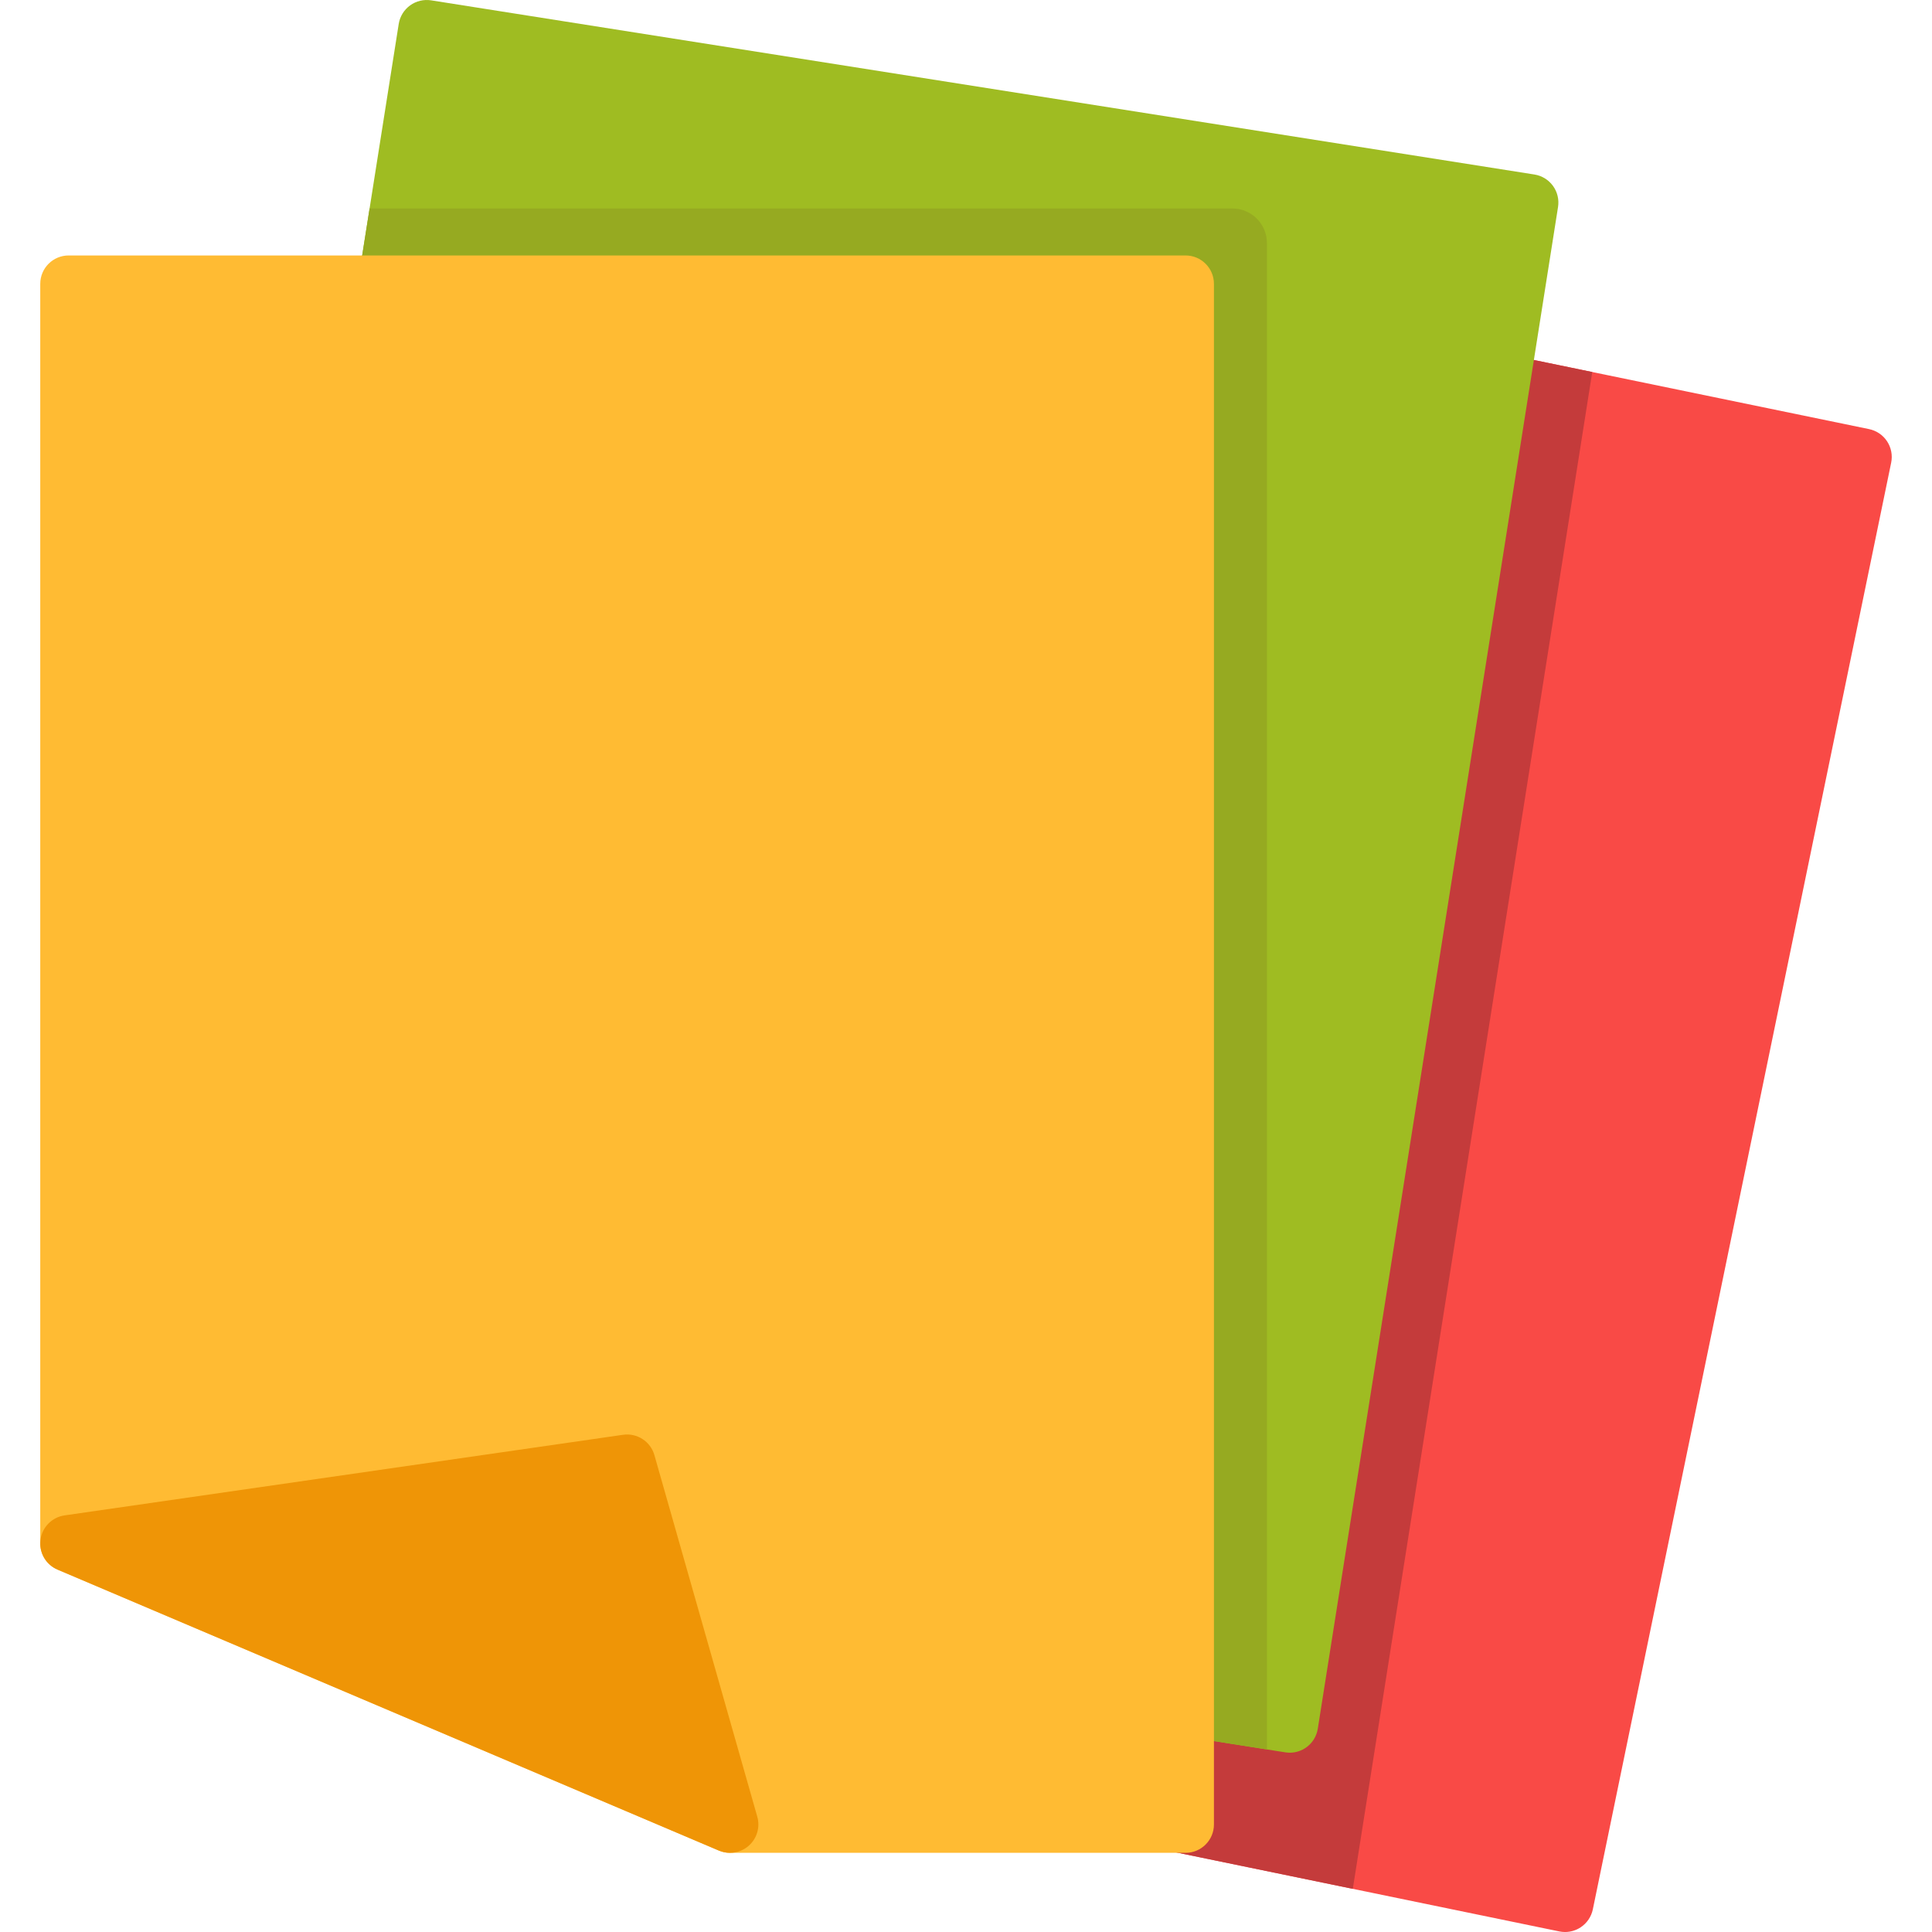
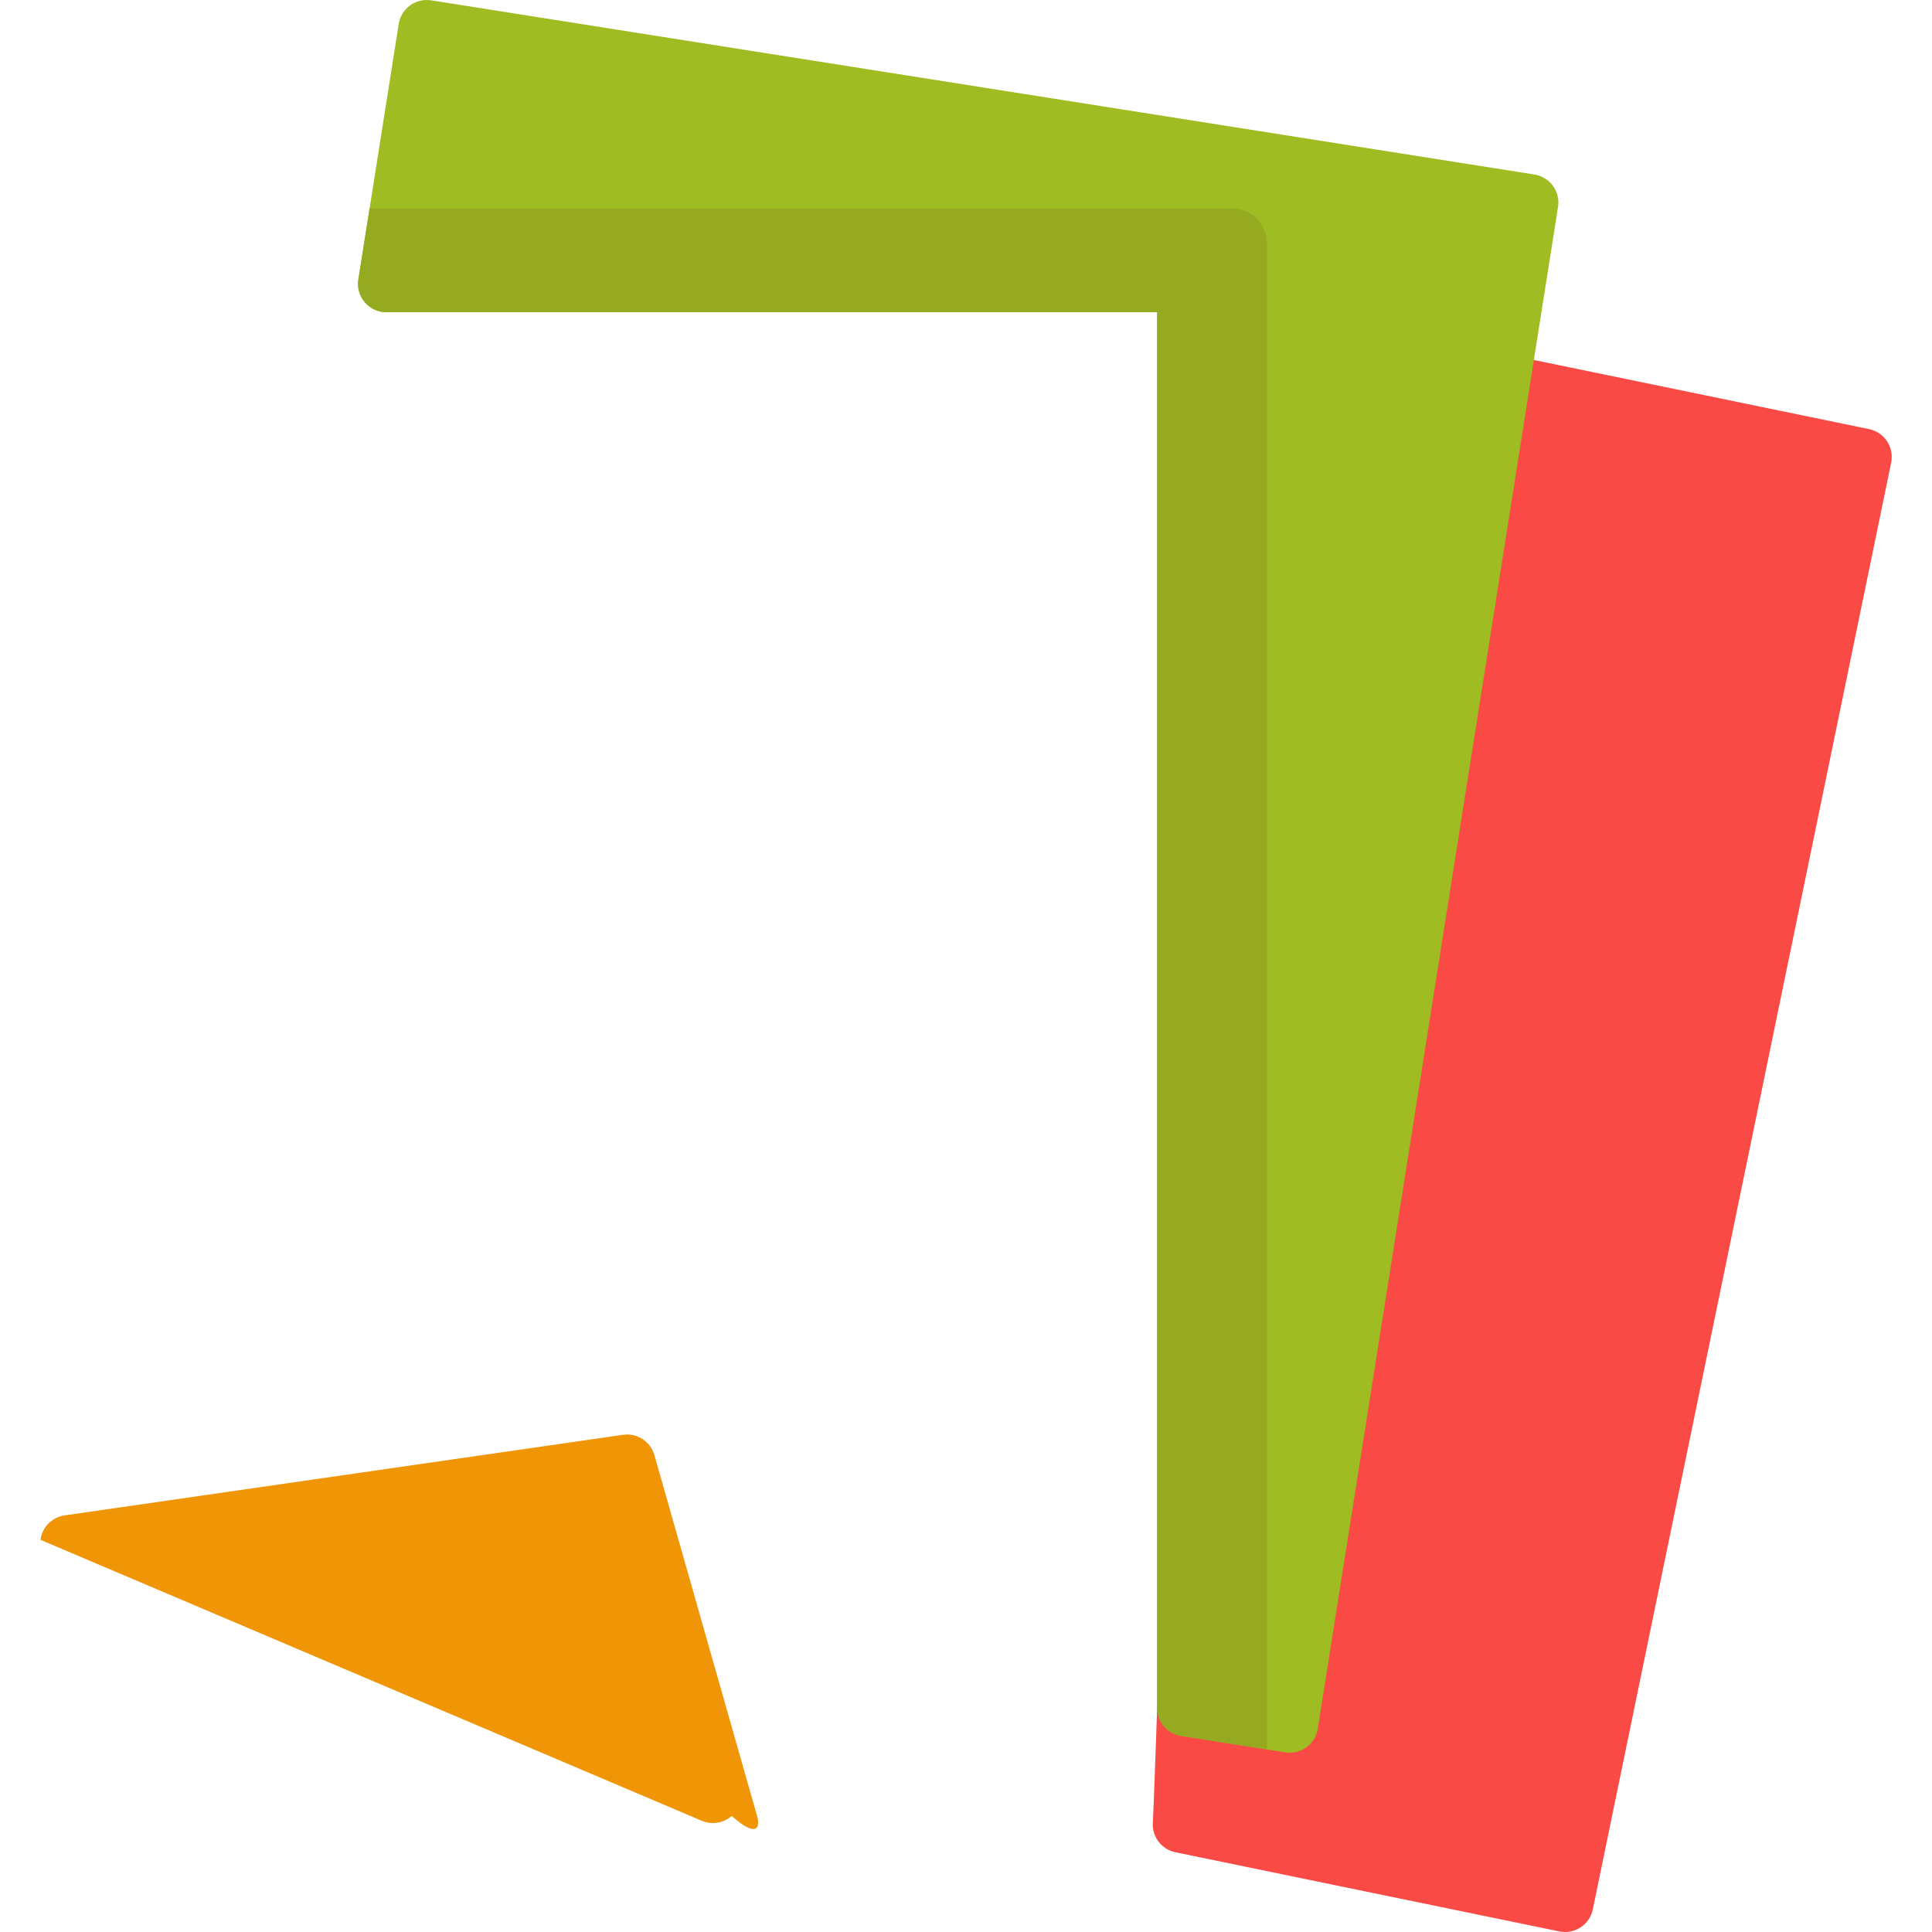
<svg xmlns="http://www.w3.org/2000/svg" version="1.1" id="Capa_1" x="0px" y="0px" viewBox="0 0 511.999 511.999" style="enable-background:new 0 0 511.999 511.999;" xml:space="preserve">
  <path style="fill:#F94A46;" d="M500.092,116.95c-1.096-1.667-2.81-2.829-4.764-3.232l-95.864-19.769  c-2.014-0.418-4.111,0.011-5.8,1.181c-1.691,1.169-2.828,2.982-3.149,5.012l-54.972,348.214l-20.186-3.187  c-2.173-0.341-4.388,0.283-6.06,1.712c-1.673,1.429-2.636,3.518-2.636,5.719c0,0-1.009,28.935-1.131,30.135  c-0.392,3.838,2.184,7.352,5.964,8.131l101.735,20.979c0.503,0.104,1.013,0.155,1.52,0.155c1.458,0,2.899-0.424,4.135-1.239  c1.666-1.097,2.828-2.81,3.233-4.765l79.063-383.393C501.58,120.65,501.19,118.617,500.092,116.95z" />
-   <path style="fill:#C43B3B;" d="M421.964,98.59l-22.5-4.64c-2.014-0.418-4.111,0.011-5.8,1.181c-1.691,1.169-2.828,2.982-3.149,5.012  l-54.972,348.214l-20.186-3.187c-2.173-0.341-4.388,0.283-6.06,1.712c-1.673,1.429-2.636,3.518-2.636,5.719  c0,0-1.009,28.935-1.131,30.135c-0.392,3.838,2.184,7.352,5.964,8.131l47.012,9.695L421.964,98.59z" />
  <path style="fill:#9FBC22;" d="M411.549,49.253c-1.173-1.613-2.94-2.695-4.91-3.006L114.267,0.092  c-1.97-0.31-3.985,0.174-5.597,1.347c-1.614,1.173-2.694,2.94-3.006,4.91l-10.688,67.7c-0.343,2.172,0.282,4.387,1.711,6.059  c1.429,1.673,3.519,2.636,5.719,2.636H306.66v369.855c0,3.701,2.693,6.852,6.349,7.43l27.616,4.36  c0.391,0.062,0.782,0.092,1.173,0.092c1.58,0,3.13-0.497,4.424-1.438c1.614-1.173,2.694-2.94,3.006-4.91l63.667-403.282  C413.207,52.881,412.722,50.867,411.549,49.253z" />
  <path style="fill:#96AA21;" d="M94.975,74.049c-0.476,3.019,0.916,6.117,3.737,7.732c1.176,0.674,2.535,0.963,3.891,0.963h204.057  v369.855c0,3.701,2.693,6.852,6.349,7.43l22.739,3.59V64.424c0-5.07-4.11-9.179-9.179-9.179H97.944L94.975,74.049z" />
-   <path style="fill:#FFBB33;" d="M314.183,67.701H18.19c-4.154,0-7.522,3.368-7.522,7.522v333.816c0,3.018,1.803,5.744,4.58,6.923  l175.261,74.459c0.931,0.395,1.931,0.599,2.942,0.599h120.732c4.155,0,7.522-3.368,7.522-7.522V75.223  C321.705,71.068,318.337,67.701,314.183,67.701z" />
-   <path style="fill:#EF9506;" d="M200.687,481.439l-27.265-95.819c-1.031-3.623-4.582-5.923-8.309-5.387L17.115,401.594  c-3.34,0.481-5.951,3.129-6.385,6.476c-0.435,3.346,1.412,6.573,4.518,7.892l175.261,74.459c0.947,0.402,1.947,0.599,2.941,0.599  c1.8,0,3.578-0.646,4.979-1.883C200.601,487.22,201.479,484.227,200.687,481.439z" />
+   <path style="fill:#EF9506;" d="M200.687,481.439l-27.265-95.819c-1.031-3.623-4.582-5.923-8.309-5.387L17.115,401.594  c-3.34,0.481-5.951,3.129-6.385,6.476l175.261,74.459c0.947,0.402,1.947,0.599,2.941,0.599  c1.8,0,3.578-0.646,4.979-1.883C200.601,487.22,201.479,484.227,200.687,481.439z" />
  <g>
</g>
  <g>
</g>
  <g>
</g>
  <g>
</g>
  <g>
</g>
  <g>
</g>
  <g>
</g>
  <g>
</g>
  <g>
</g>
  <g>
</g>
  <g>
</g>
  <g>
</g>
  <g>
</g>
  <g>
</g>
  <g>
</g>
</svg>